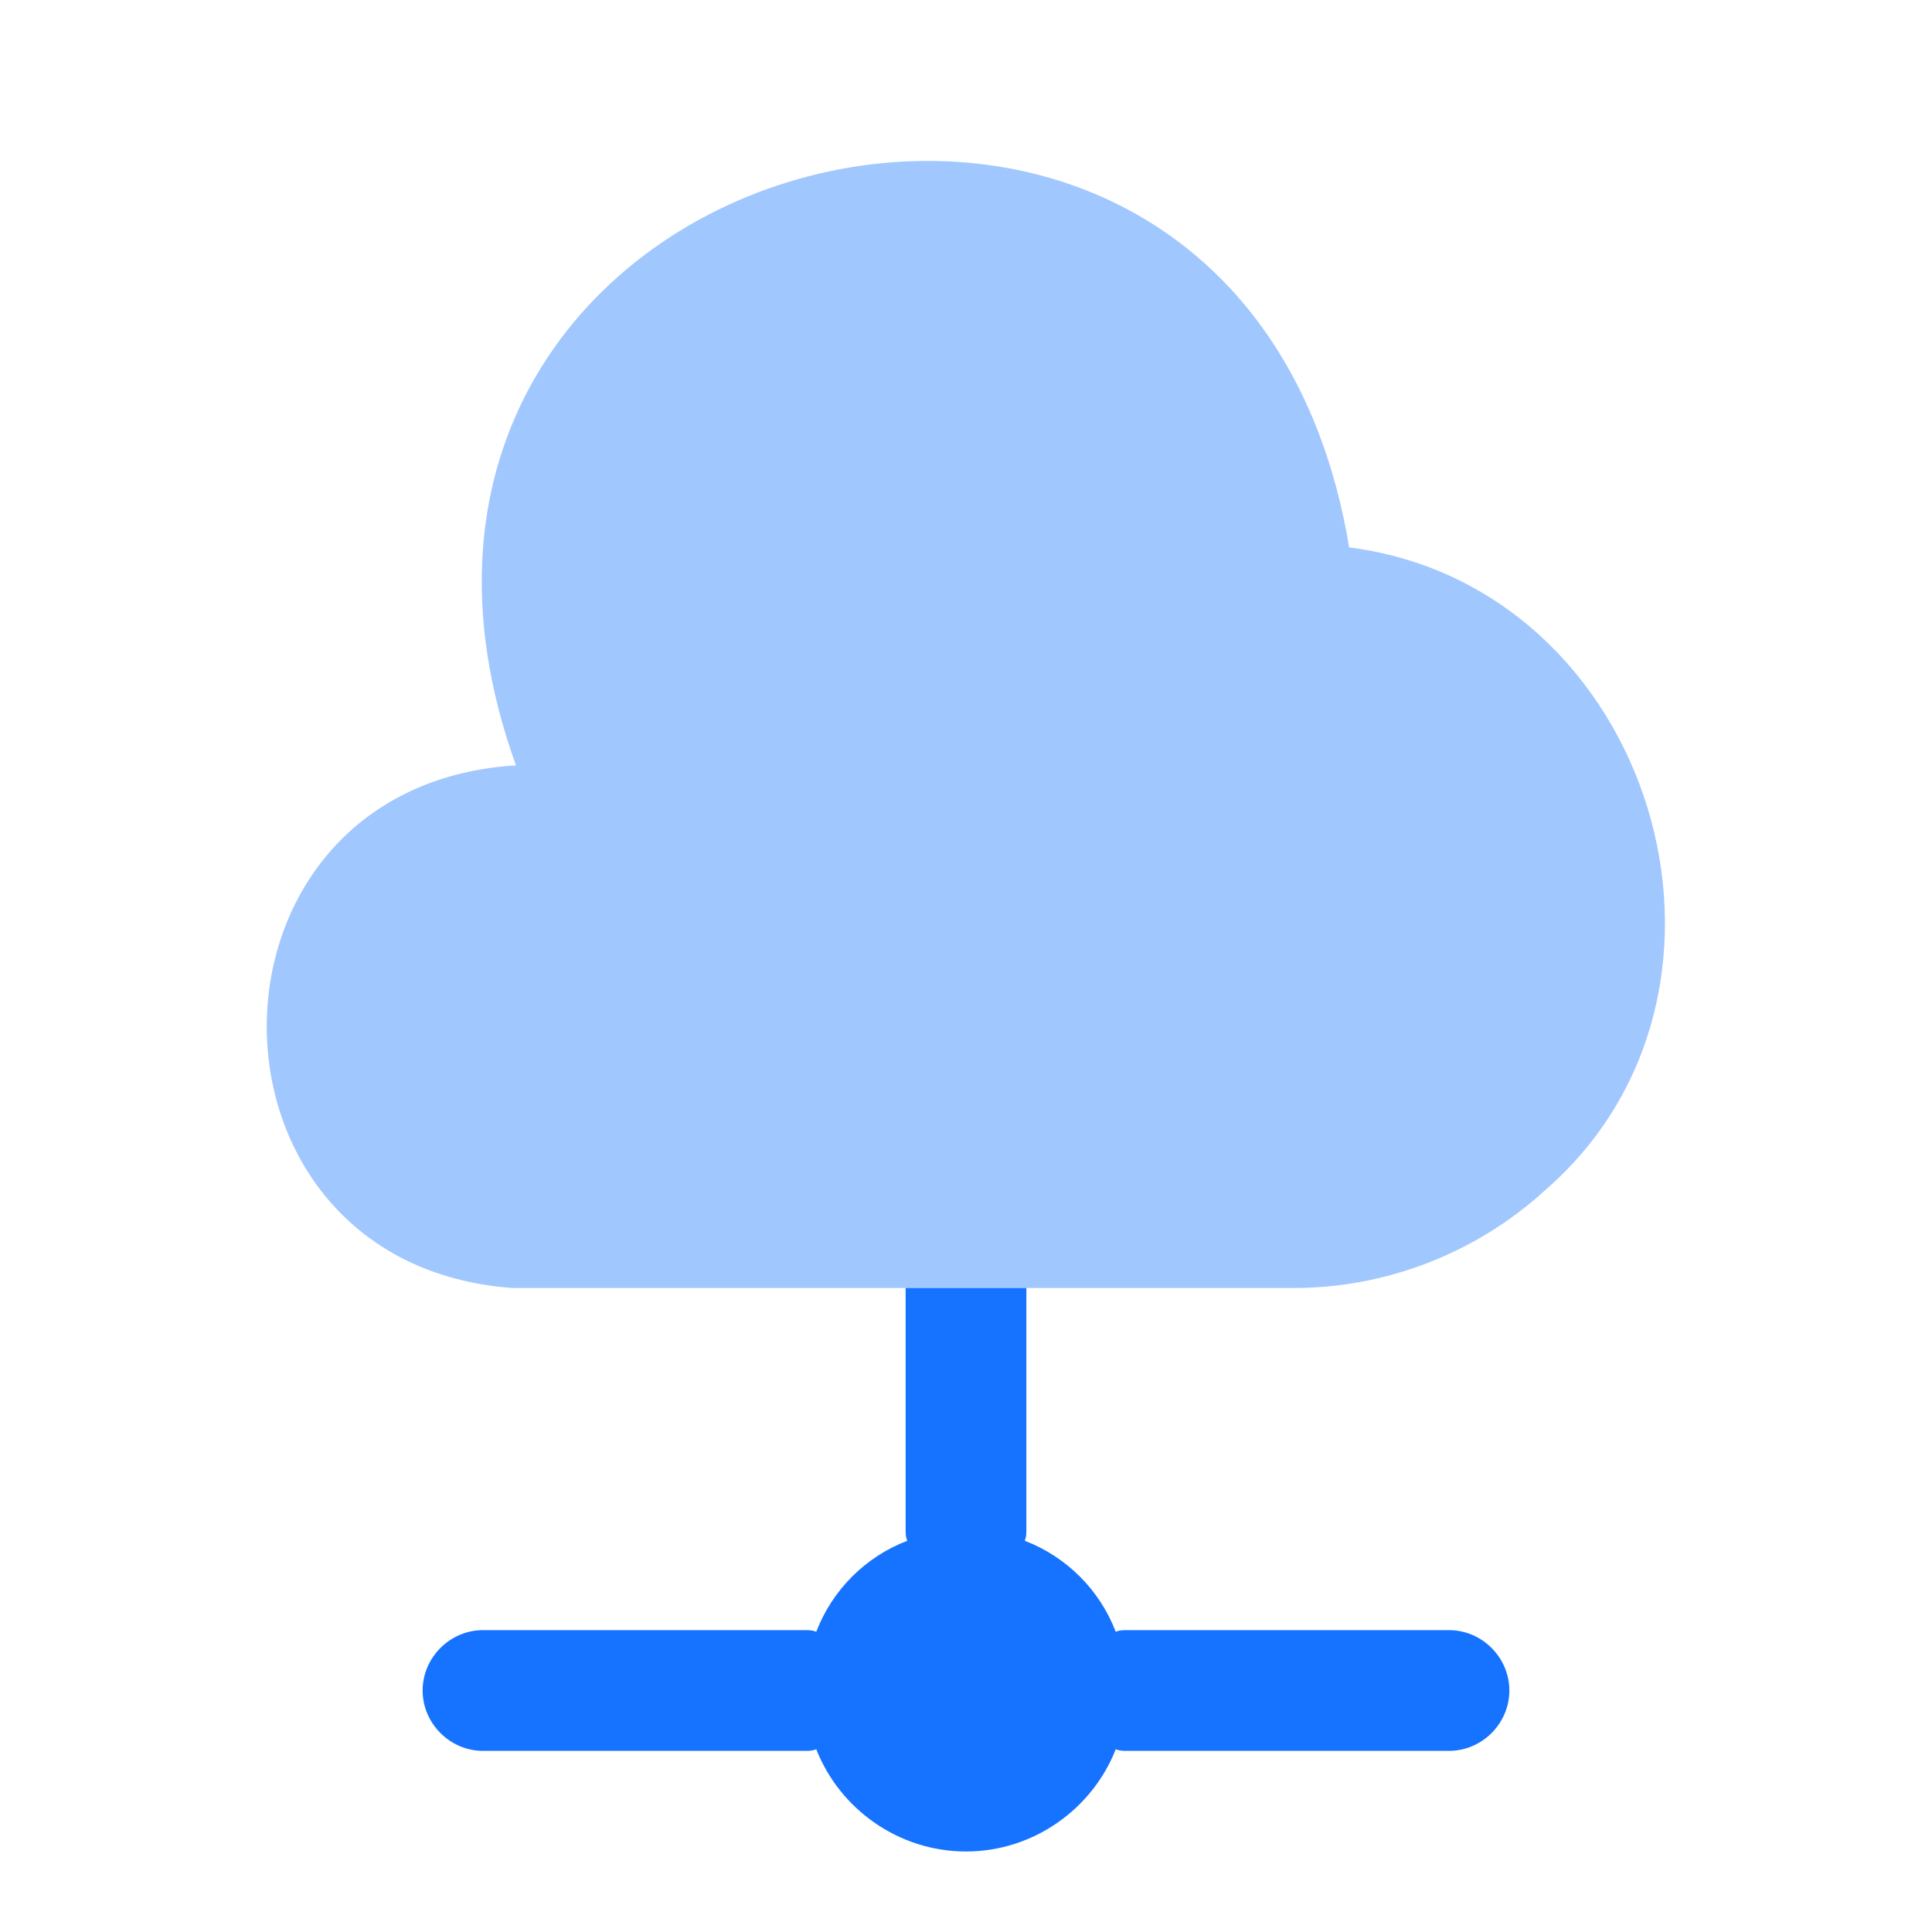
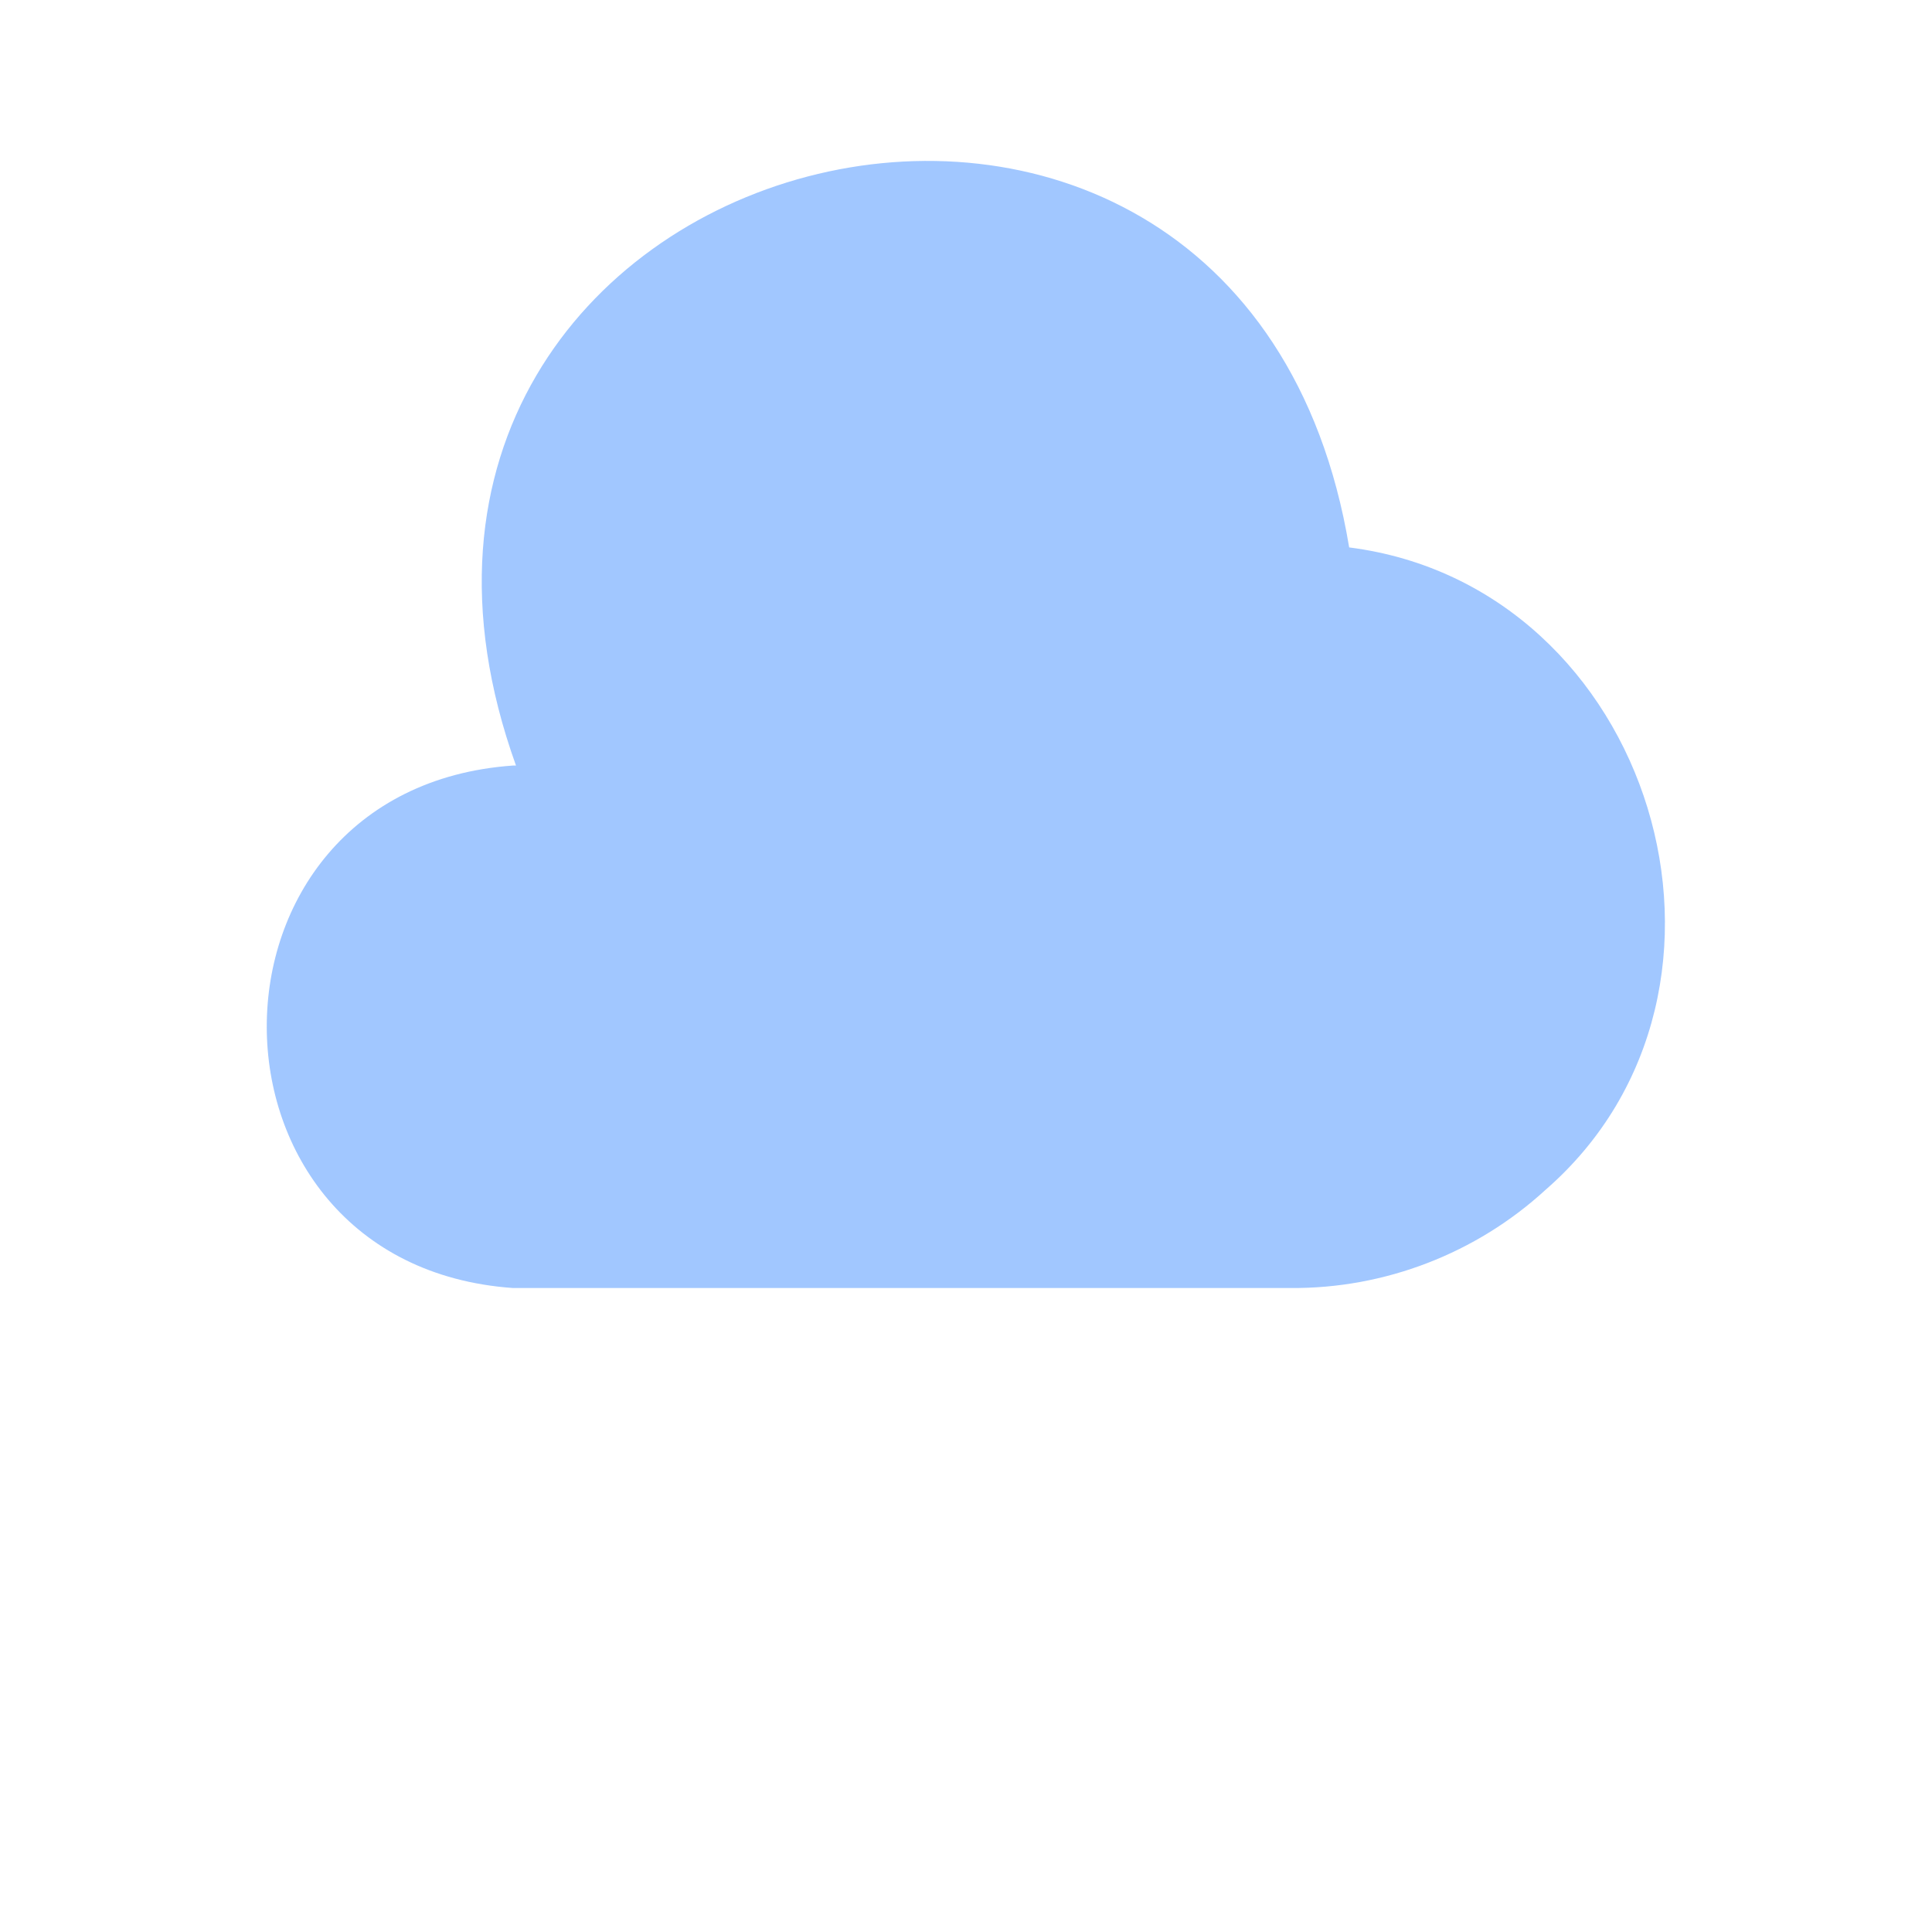
<svg xmlns="http://www.w3.org/2000/svg" width="64" height="64" viewBox="0 0 64 64" fill="none">
  <path opacity="0.4" d="M51.2 39.413C48.907 41.52 45.867 42.694 42.747 42.667H16.987C6.133 41.894 6.107 26.134 16.987 25.36H17.093C9.653 4.667 41.093 -3.573 44.693 18.134C54.747 19.413 58.827 32.773 51.2 39.413Z" fill="#1673FF" />
-   <path d="M50 56C50 57.093 49.093 58 48 58H37.333C37.2 58 37.093 58 36.96 57.947C36.187 59.92 34.24 61.333 32 61.333C29.76 61.333 27.813 59.92 27.04 57.947C26.907 58 26.8 58 26.667 58H16C14.907 58 14 57.093 14 56C14 54.907 14.907 54 16 54H26.667C26.8 54 26.907 54 27.04 54.053C27.573 52.667 28.667 51.573 30.053 51.04C30 50.907 30 50.8 30 50.667V42.667H34V50.667C34 50.8 34 50.907 33.947 51.04C35.333 51.573 36.427 52.667 36.96 54.053C37.093 54 37.2 54 37.333 54H48C49.093 54 50 54.907 50 56Z" fill="#1673FF" />
</svg>